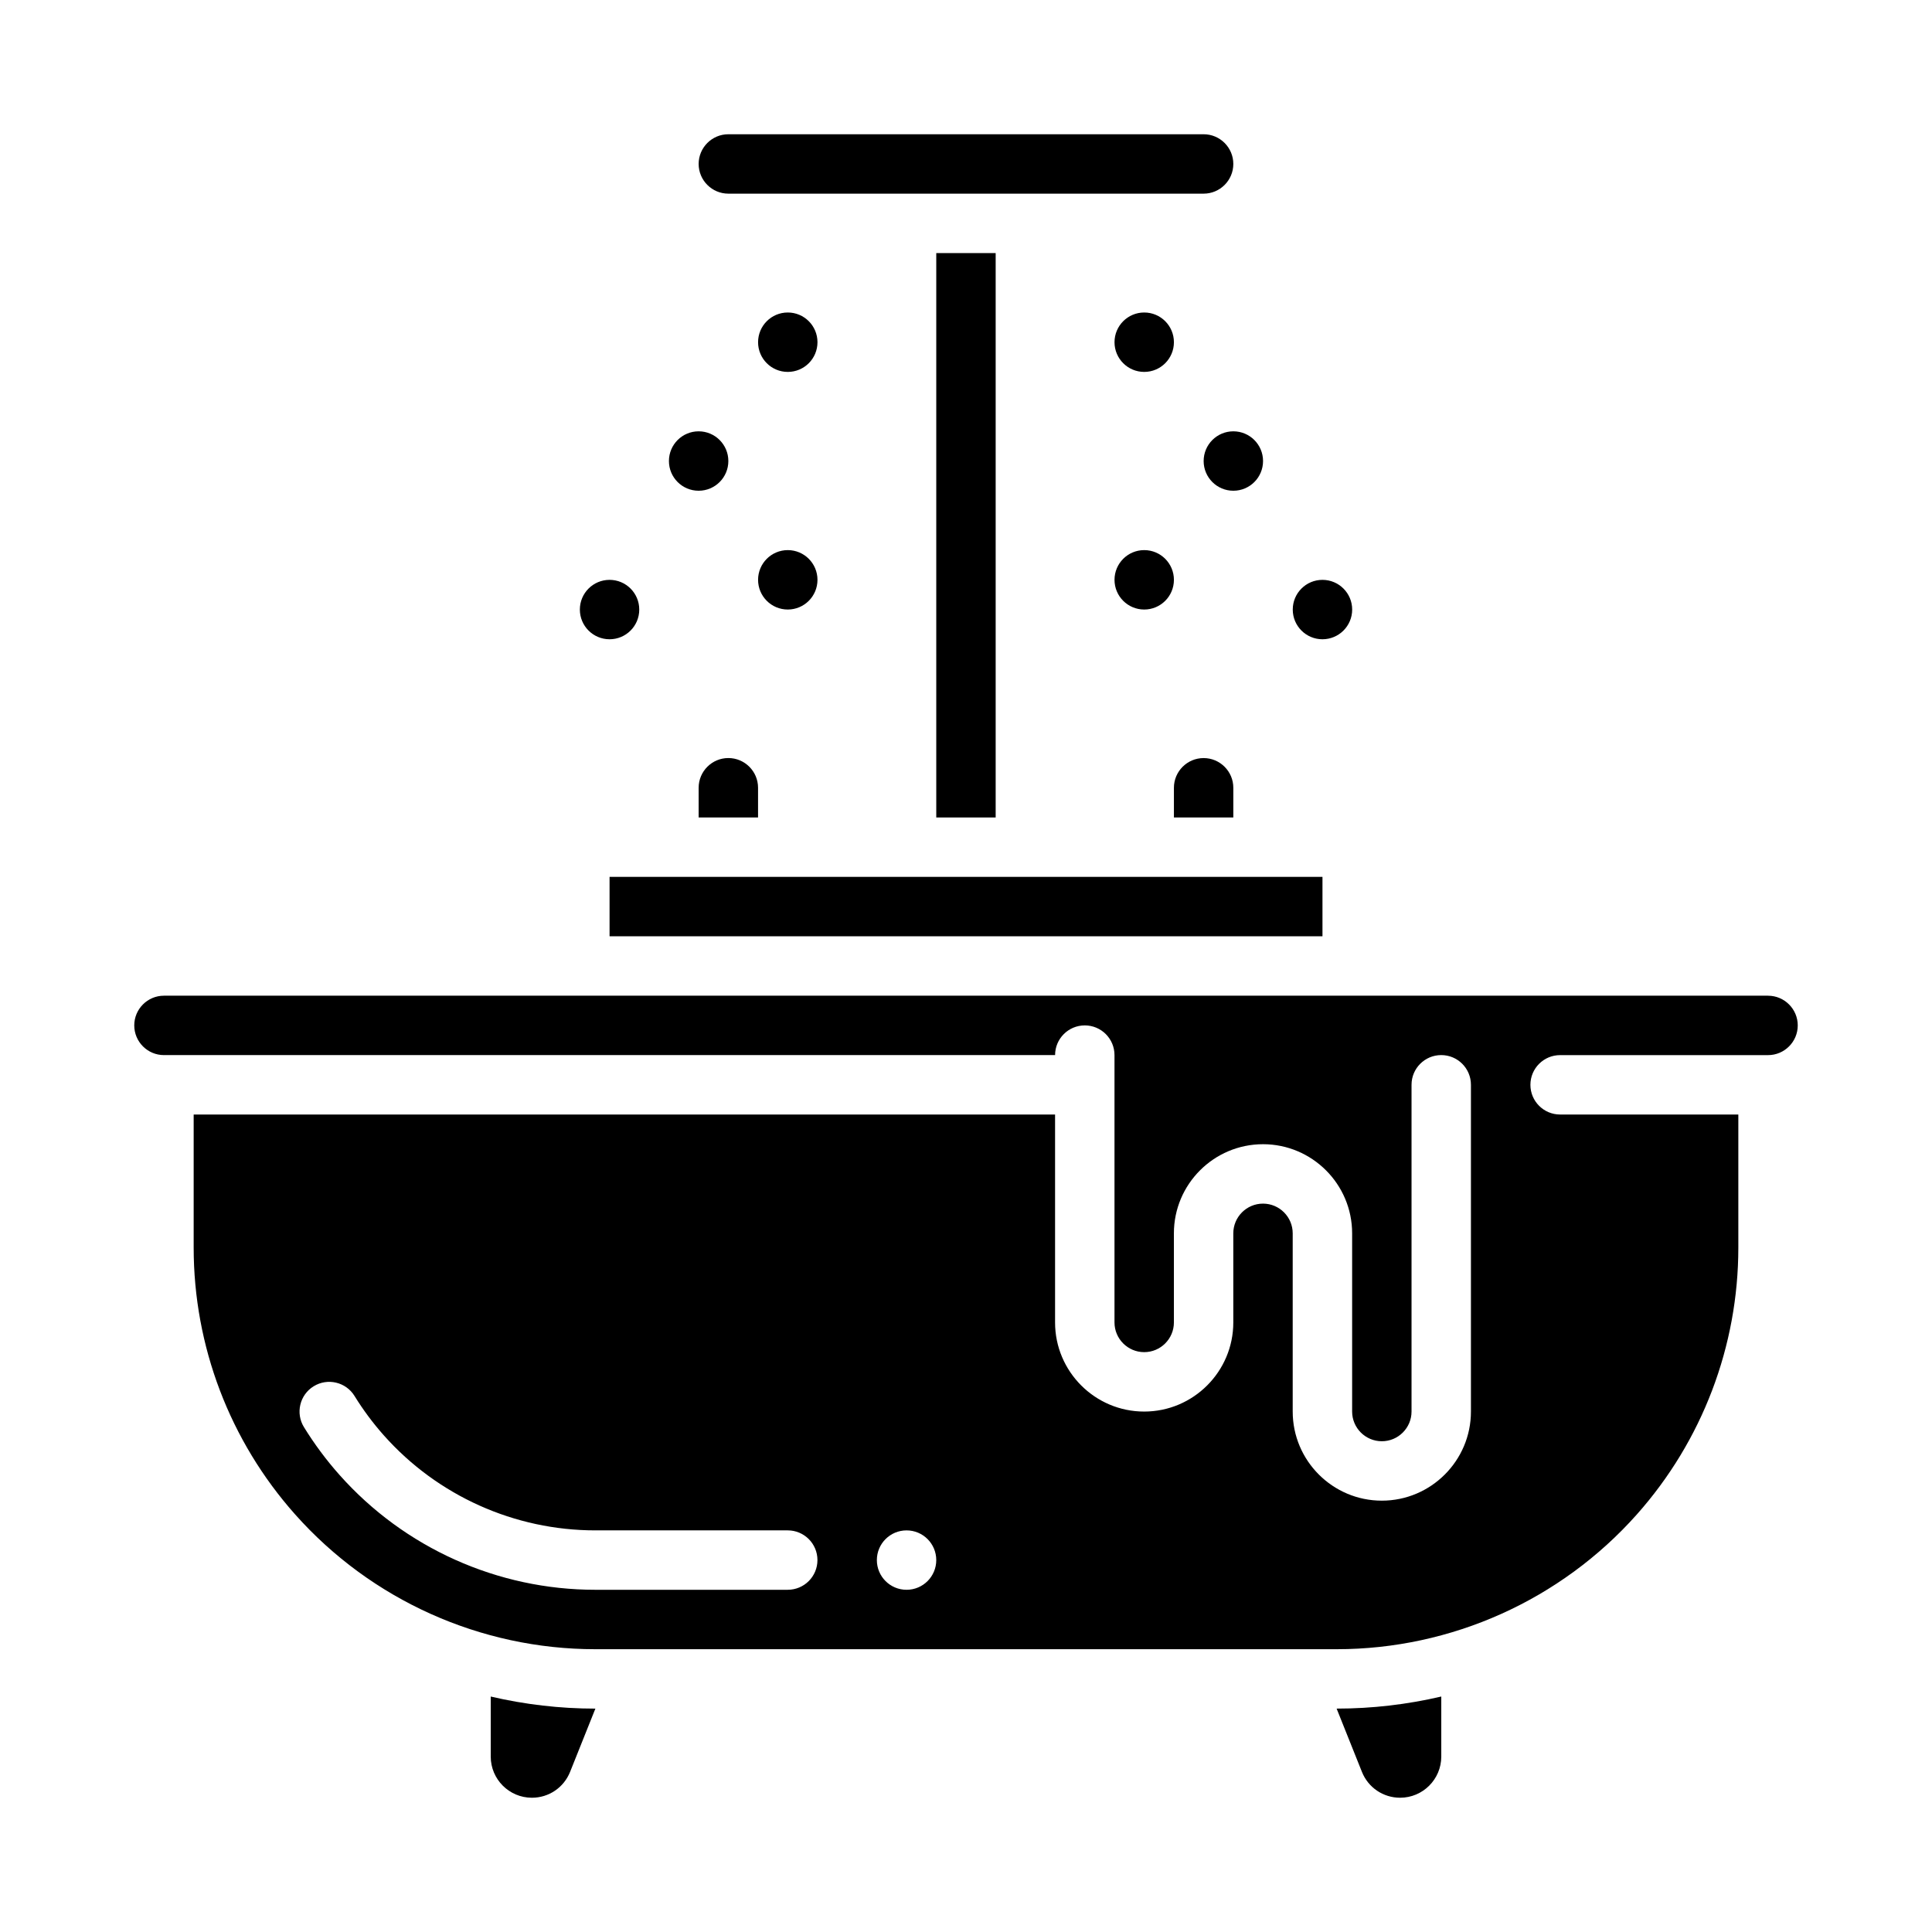
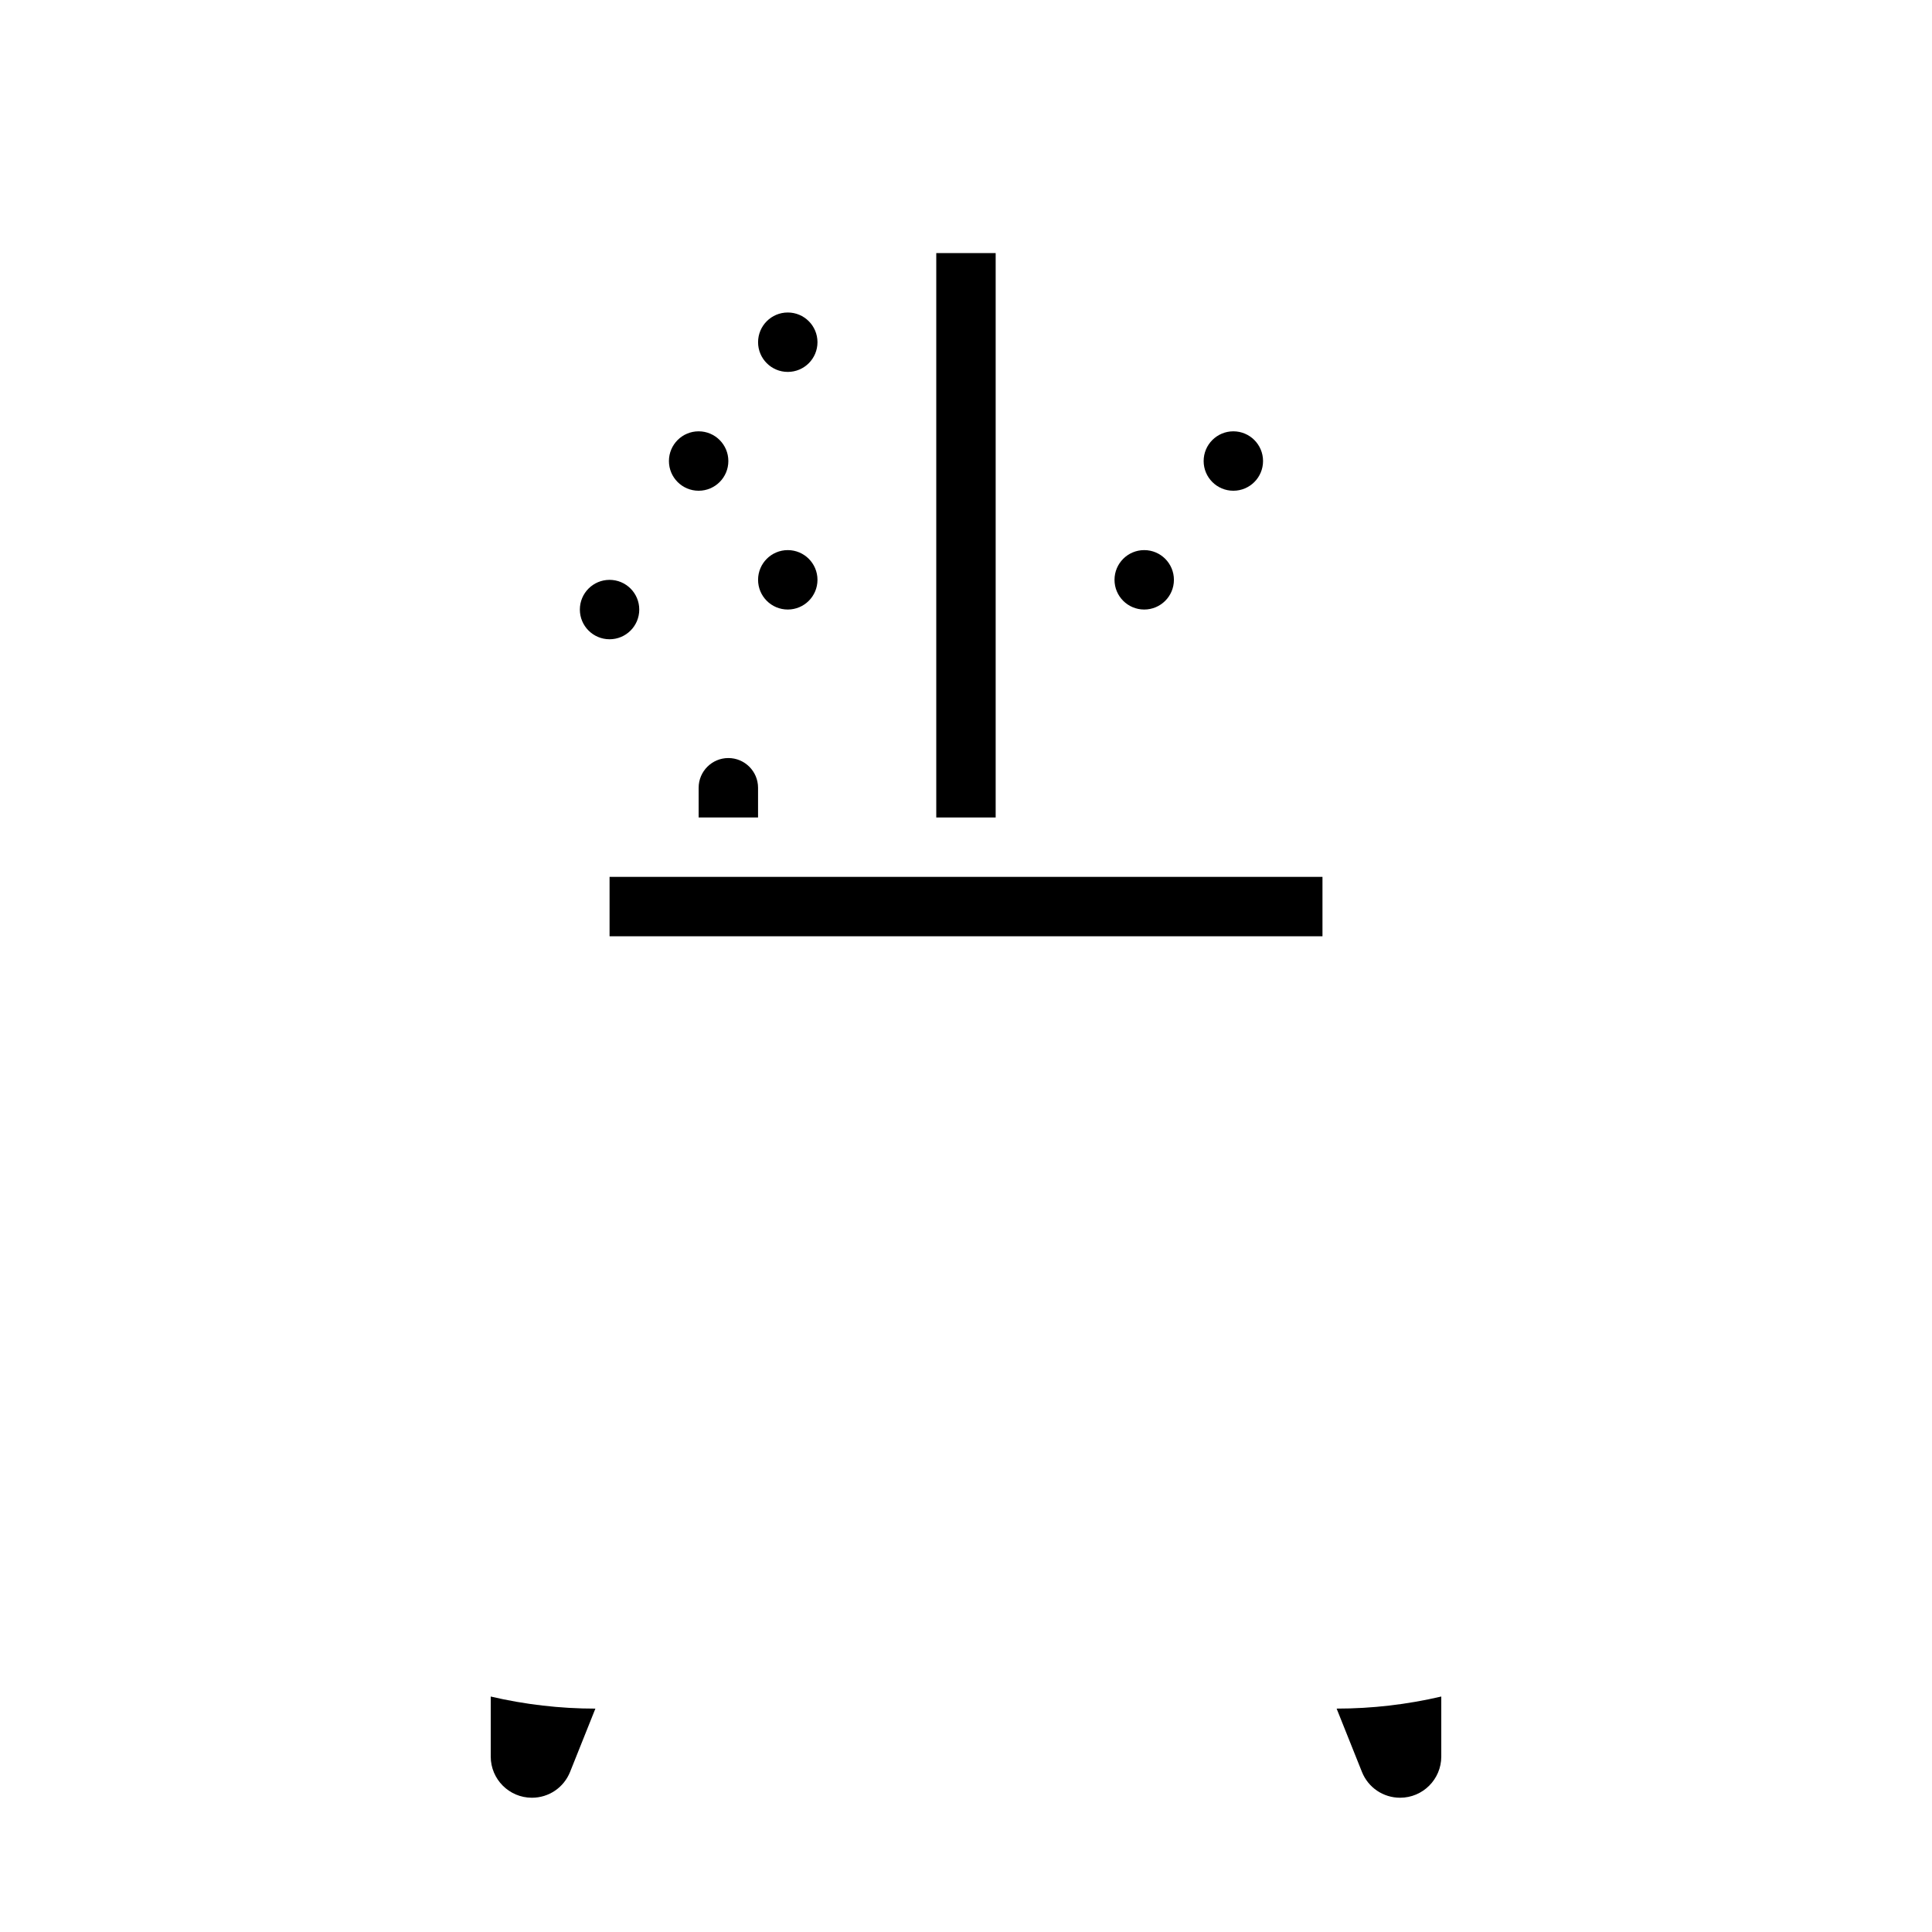
<svg xmlns="http://www.w3.org/2000/svg" fill="#000000" width="800px" height="800px" version="1.1" viewBox="144 144 512 512">
  <g>
-     <path d="m455.1 360.64h15.742v-7.871c0-4.34-3.531-7.871-7.871-7.871s-7.871 3.531-7.871 7.871z" />
    <path d="m392.12 211.07h15.742v149.57h-15.742z" />
    <path d="m274.05 593.6v15.914c0 6.012 4.891 10.906 10.906 10.906 4.484 0 8.457-2.691 10.125-6.856l6.703-16.762h-0.016c-9.41 0-18.703-1.098-27.715-3.199z" />
-     <path d="m337.02 195.32h125.95c4.34 0 7.871-3.531 7.871-7.871s-3.531-7.871-7.871-7.871h-125.95c-4.34 0-7.871 3.531-7.871 7.871s3.531 7.871 7.871 7.871z" />
    <path d="m337.02 344.89c-4.34 0-7.871 3.531-7.871 7.871v7.871h15.742v-7.871c0-4.34-3.531-7.871-7.871-7.871z" />
    <path d="m498.22 596.8 6.703 16.762c1.664 4.164 5.641 6.856 10.125 6.856 6.012 0 10.906-4.891 10.906-10.906v-15.914c-9.012 2.102-18.305 3.199-27.715 3.199h-0.016z" />
-     <path d="m612.54 407.87h-425.09c-4.34 0-7.871 3.531-7.871 7.871 0 4.34 3.531 7.871 7.871 7.871h236.16c0-4.348 3.523-7.871 7.871-7.871s7.871 3.523 7.871 7.871v70.848c0 4.34 3.531 7.871 7.871 7.871 4.34 0 7.871-3.531 7.871-7.871v-23.617c0-13.02 10.594-23.617 23.617-23.617 13.02 0 23.617 10.594 23.617 23.617v47.23c0 4.34 3.531 7.871 7.871 7.871s7.871-3.531 7.871-7.871v-86.594c0-4.348 3.523-7.871 7.871-7.871 4.348 0 7.871 3.523 7.871 7.871v86.594c0 13.02-10.594 23.617-23.617 23.617-13.02 0-23.617-10.594-23.617-23.617v-47.23c0-4.34-3.531-7.871-7.871-7.871-4.34 0-7.871 3.531-7.871 7.871v23.617c0 13.02-10.594 23.617-23.617 23.617-13.02 0-23.617-10.594-23.617-23.617v-55.105l-228.28 0.004v35.262c0 26.098 9.547 51.207 26.887 70.711 20.18 22.703 49.176 35.723 79.551 35.723h11.48 0.035 184.96c30.375 0 59.371-13.02 79.551-35.723 17.336-19.504 26.887-44.617 26.887-70.711v-35.262h-47.23c-4.348 0-7.871-3.523-7.871-7.871 0-4.348 3.523-7.871 7.871-7.871h55.105c4.34 0 7.871-3.531 7.871-7.871s-3.531-7.871-7.871-7.871zm-259.78 157.44h-51.004c-25.883 0-50.59-11.094-67.785-30.441-3.496-3.93-6.664-8.191-9.418-12.66-2.281-3.699-1.133-8.551 2.566-10.832s8.551-1.133 10.832 2.566c2.277 3.695 4.898 7.215 7.789 10.465 14.211 15.988 34.629 25.156 56.016 25.156h51.004c4.348 0 7.871 3.523 7.871 7.871s-3.523 7.871-7.871 7.871zm31.488 0c-4.348 0-7.871-3.523-7.871-7.871s3.523-7.871 7.871-7.871 7.871 3.523 7.871 7.871-3.523 7.871-7.871 7.871z" />
    <path d="m305.54 376.38h188.93v15.742h-188.93z" />
-     <path d="m455.1 234.69c0 4.348-3.523 7.871-7.871 7.871-4.348 0-7.871-3.523-7.871-7.871s3.523-7.875 7.871-7.875c4.348 0 7.871 3.527 7.871 7.875" />
    <path d="m478.72 266.18c0 4.348-3.523 7.871-7.871 7.871s-7.871-3.523-7.871-7.871c0-4.348 3.523-7.875 7.871-7.875s7.871 3.527 7.871 7.875" />
-     <path d="m502.34 305.54c0 4.348-3.527 7.871-7.875 7.871-4.348 0-7.871-3.523-7.871-7.871s3.523-7.871 7.871-7.871c4.348 0 7.875 3.523 7.875 7.871" />
    <path d="m313.41 305.54c0 4.348-3.523 7.871-7.871 7.871s-7.871-3.523-7.871-7.871 3.523-7.871 7.871-7.871 7.871 3.523 7.871 7.871" />
    <path d="m455.1 297.66c0 4.348-3.523 7.871-7.871 7.871-4.348 0-7.871-3.523-7.871-7.871 0-4.348 3.523-7.875 7.871-7.875 4.348 0 7.871 3.527 7.871 7.875" />
    <path d="m360.64 234.69c0 4.348-3.523 7.871-7.871 7.871s-7.871-3.523-7.871-7.871 3.523-7.875 7.871-7.875 7.871 3.527 7.871 7.875" />
    <path d="m337.02 266.18c0 4.348-3.527 7.871-7.875 7.871-4.348 0-7.871-3.523-7.871-7.871 0-4.348 3.523-7.875 7.871-7.875 4.348 0 7.875 3.527 7.875 7.875" />
    <path d="m360.64 297.66c0 4.348-3.523 7.871-7.871 7.871s-7.871-3.523-7.871-7.871c0-4.348 3.523-7.875 7.871-7.875s7.871 3.527 7.871 7.875" />
  </g>
</svg>